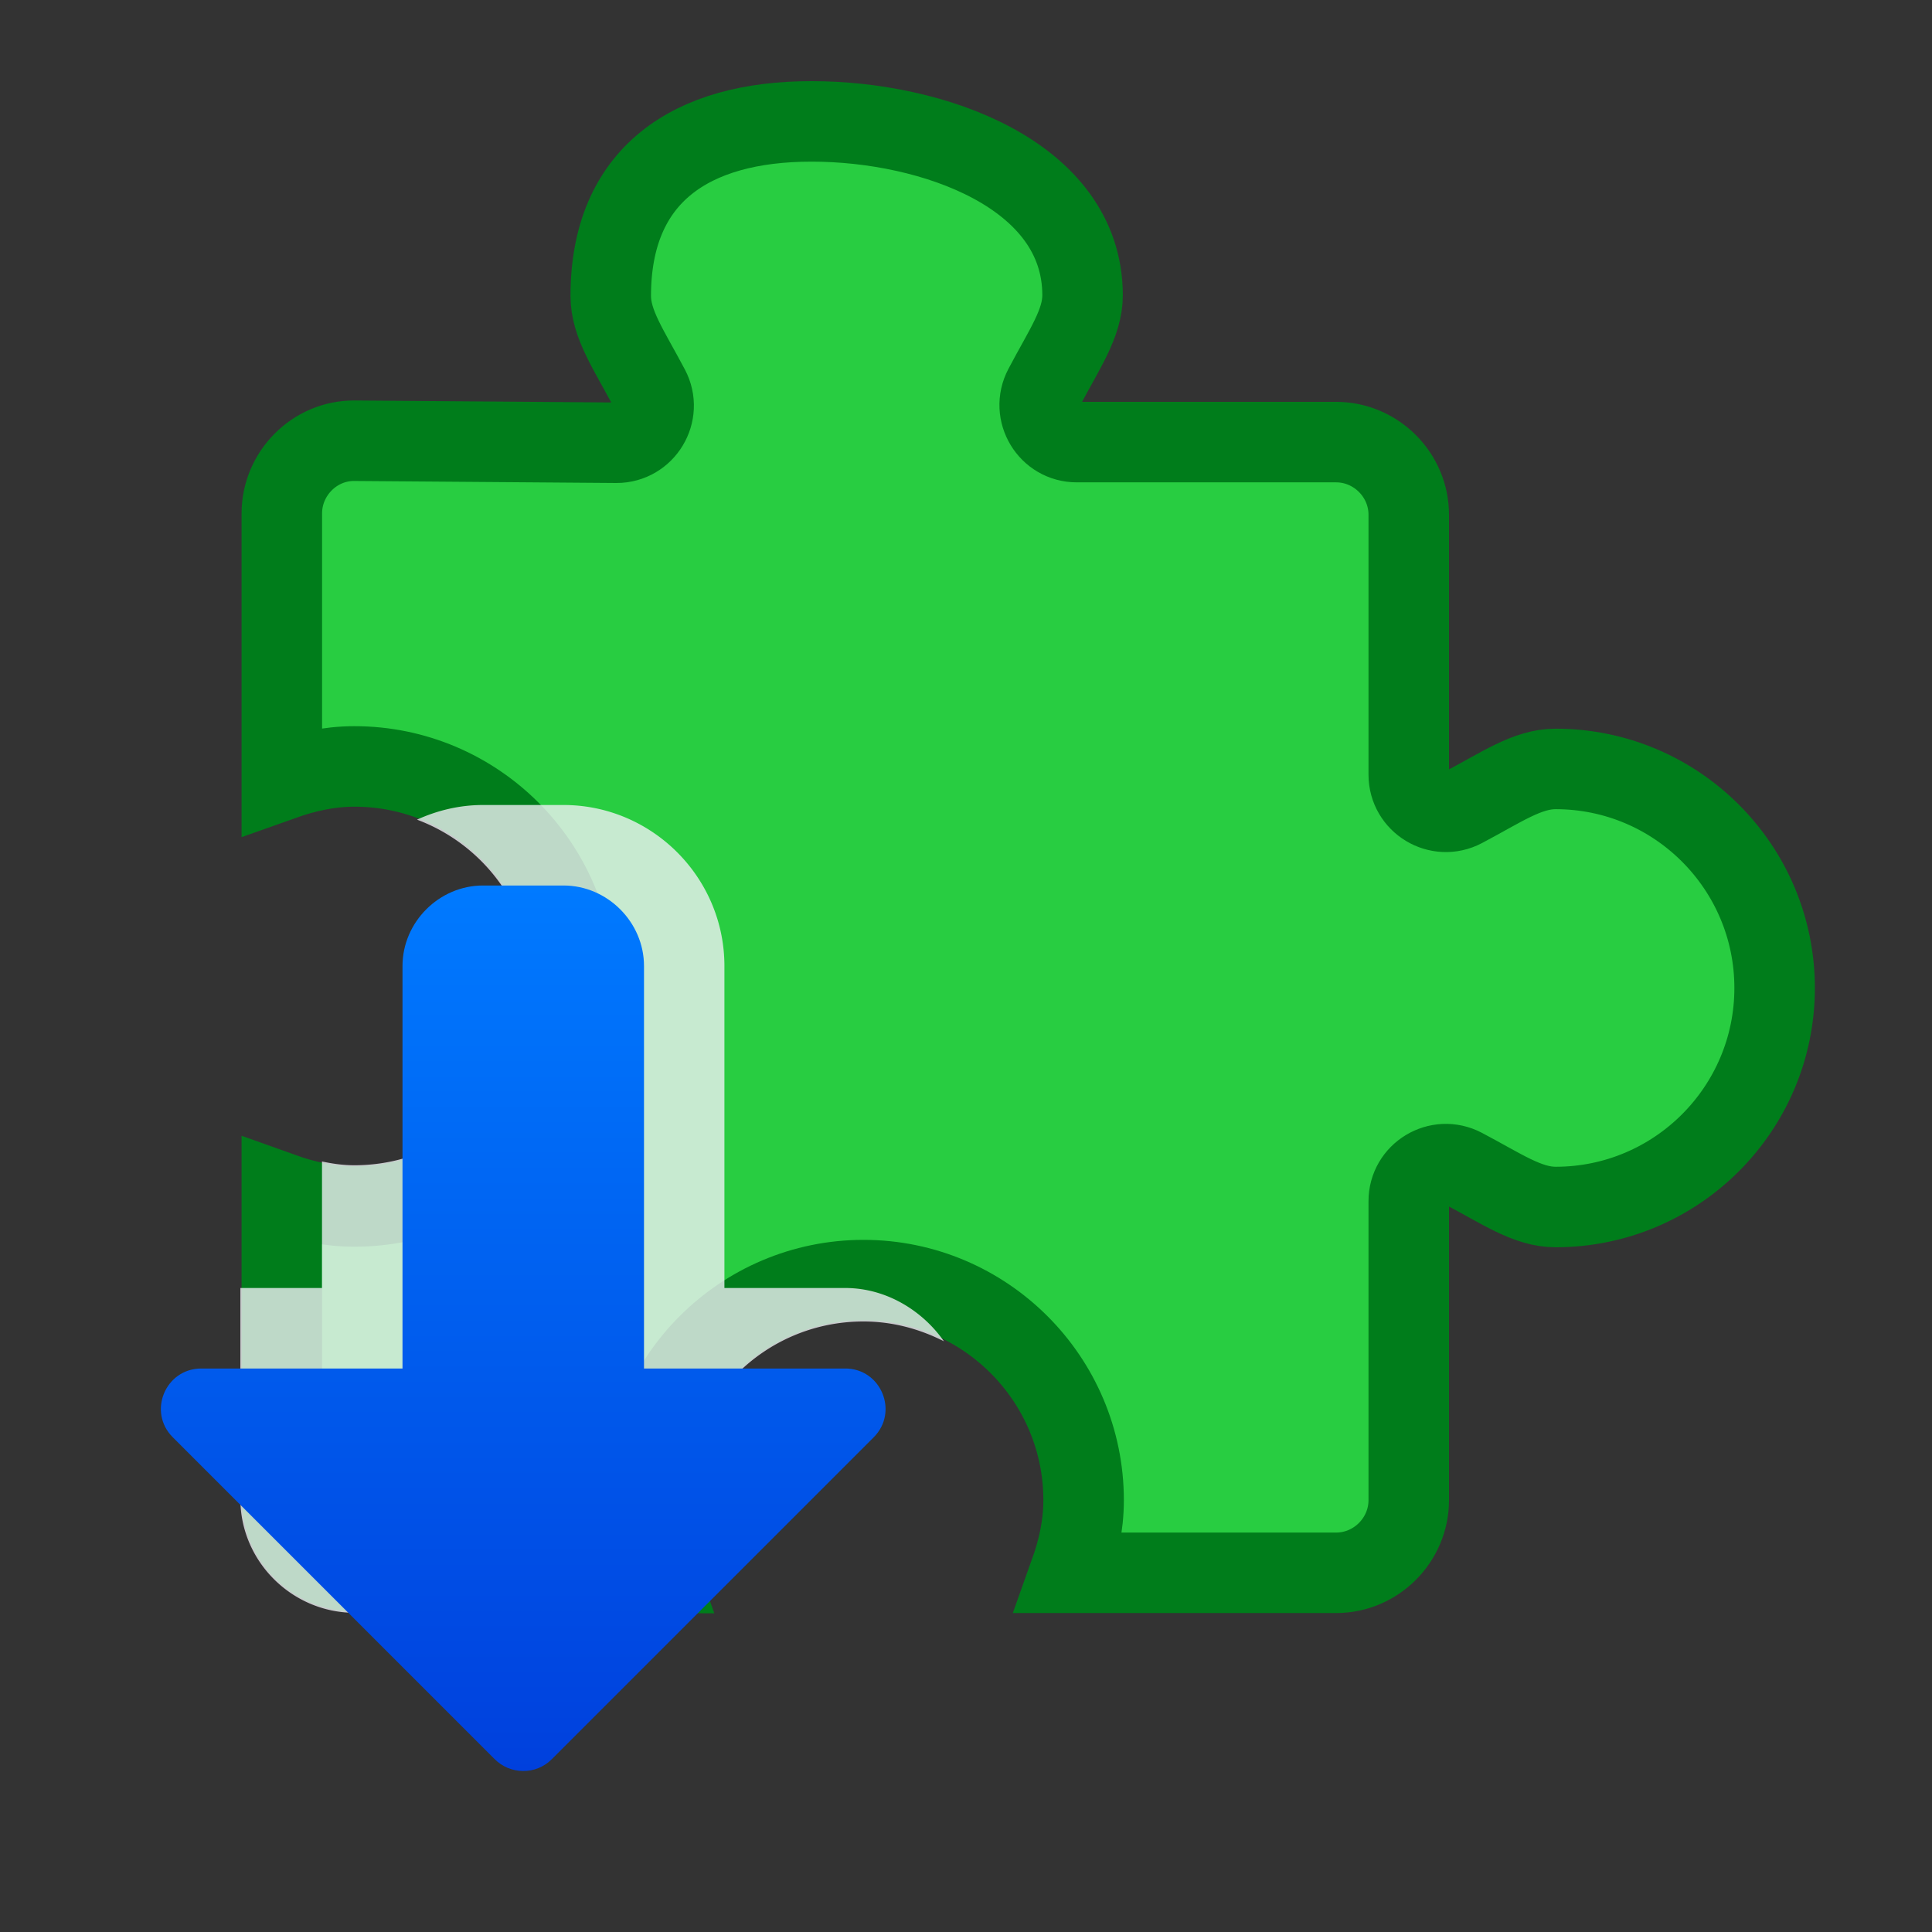
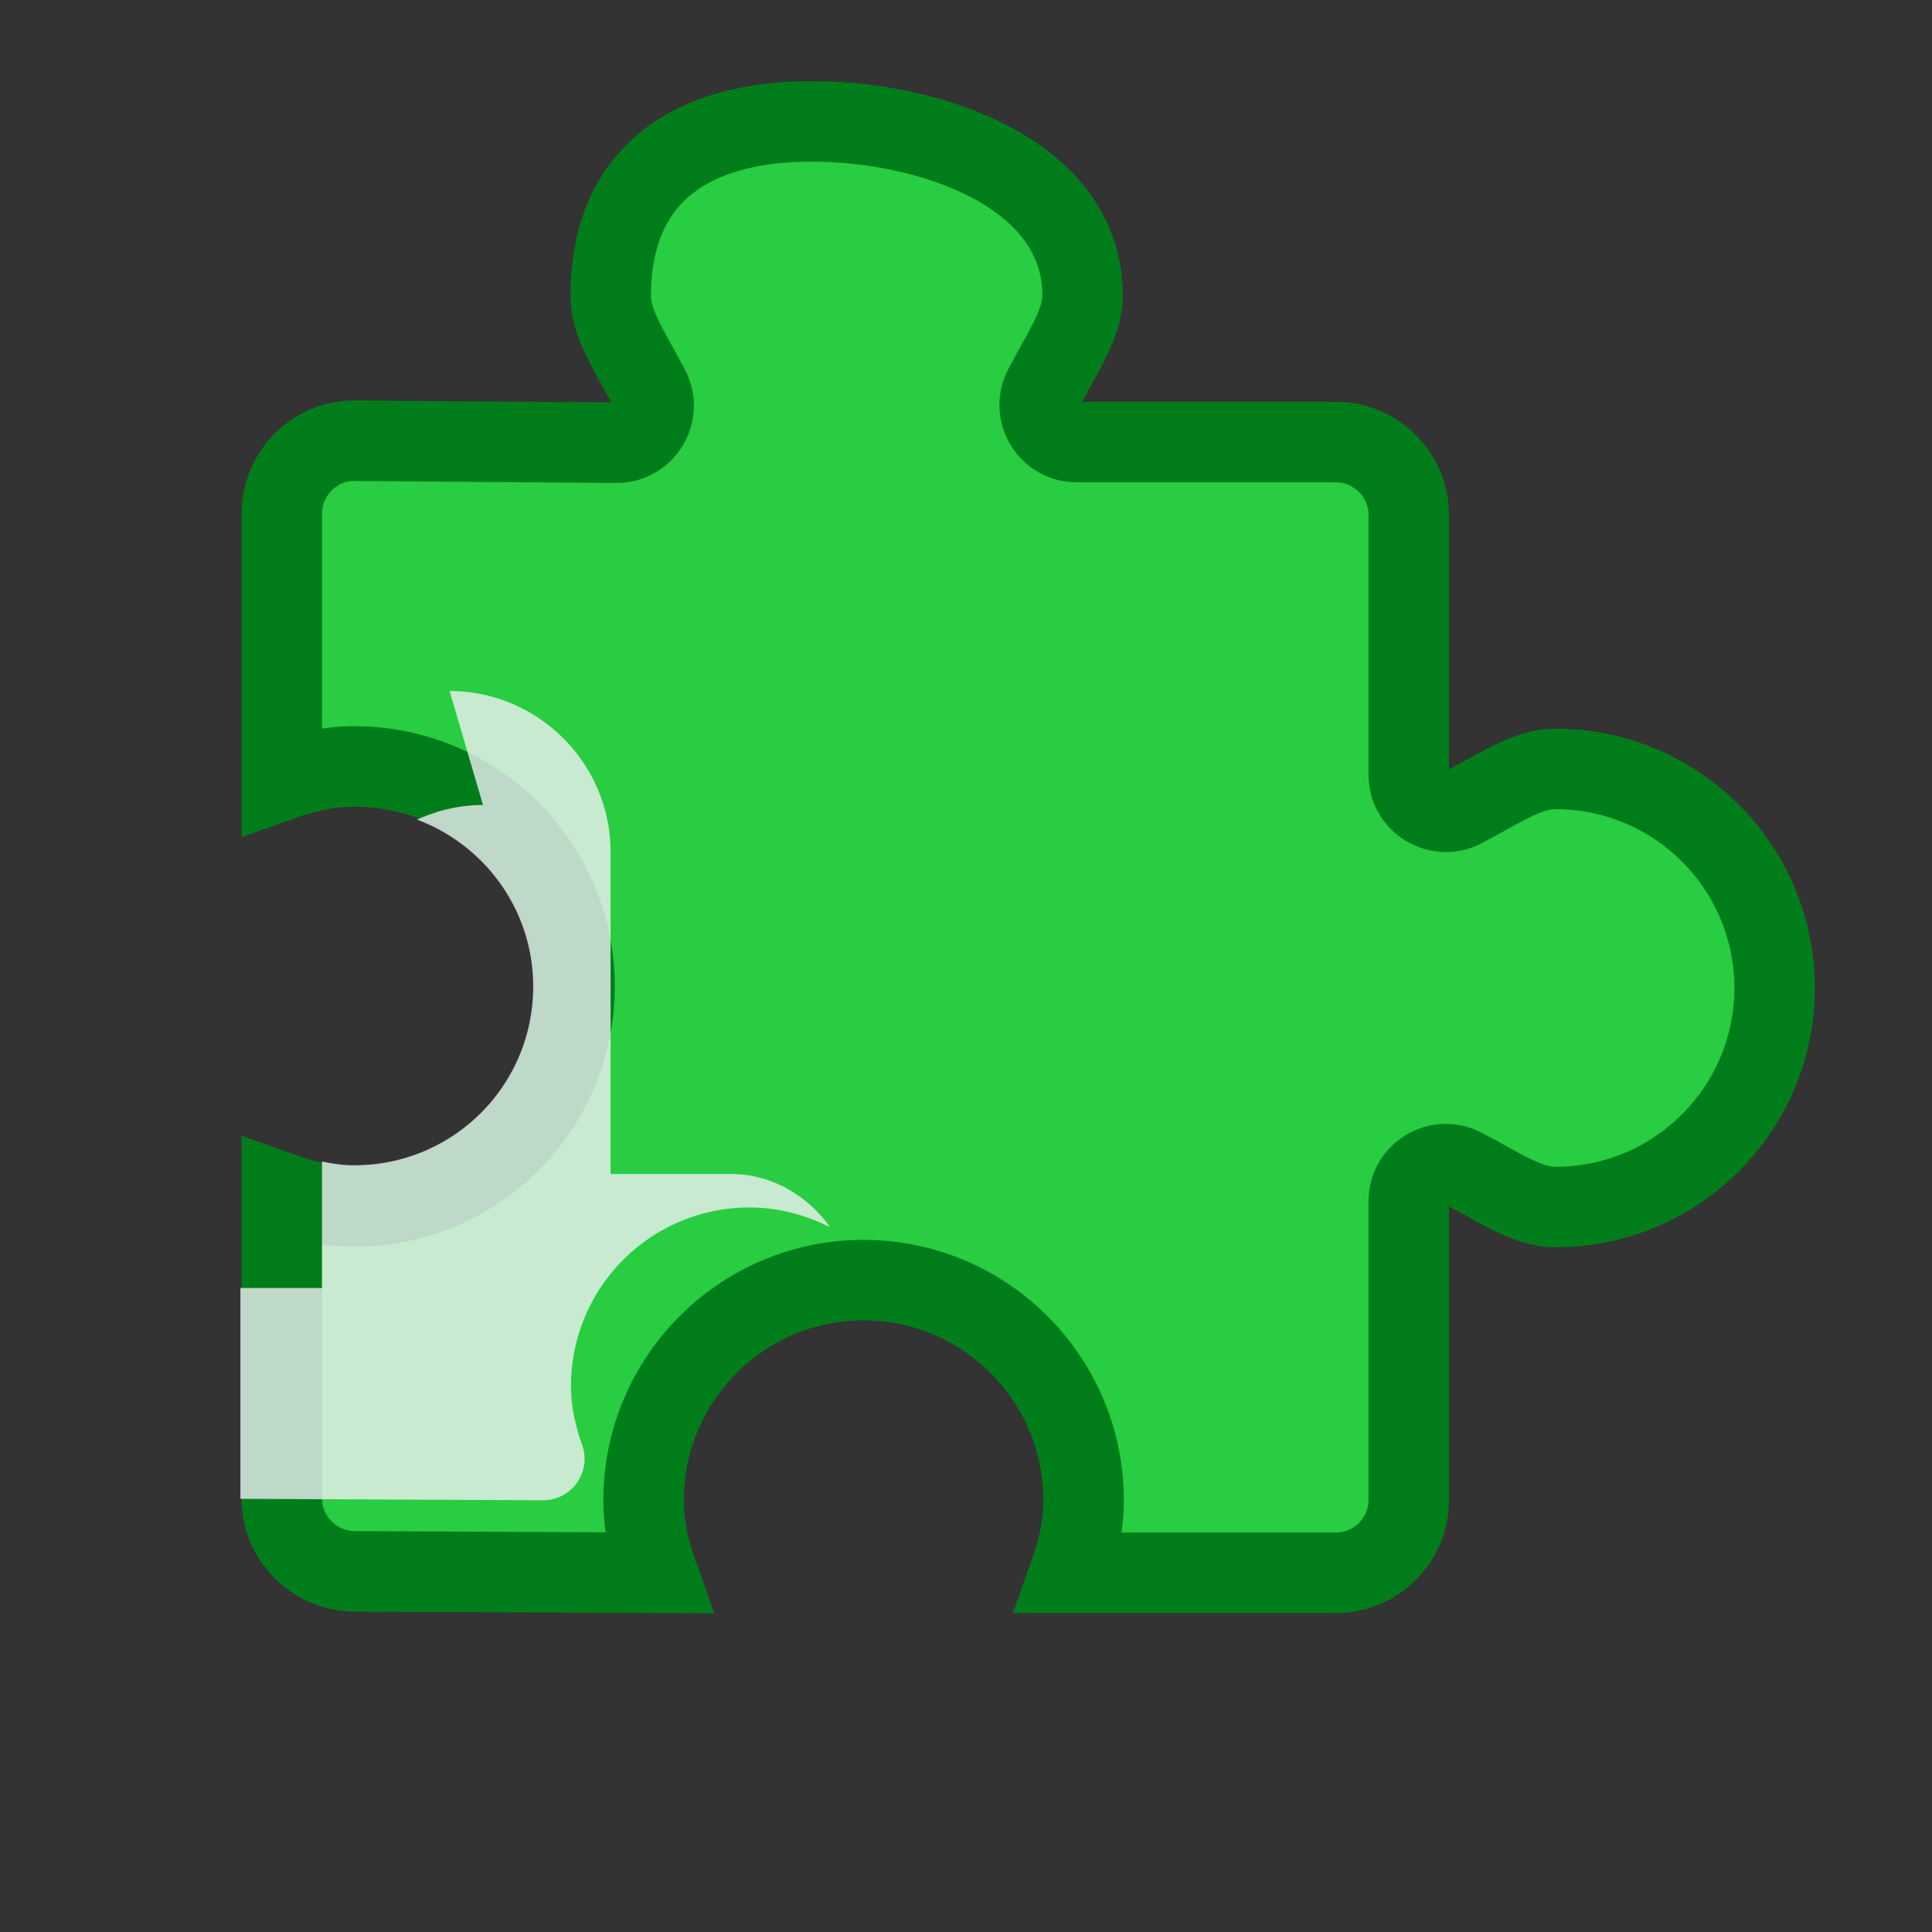
<svg xmlns="http://www.w3.org/2000/svg" viewBox="0 0 24 24">
  <rect x="0" y="0" width="24" height="24" fill="#333333" stroke="none" />
  <linearGradient id="a" gradientTransform="matrix(1 0 0 -1 1 24)" gradientUnits="userSpaceOnUse" x1="5.5" x2="5.5" y1="2" y2="13">
    <stop offset="0" stop-color="#0040dd" />
    <stop offset="1" stop-color="#007aff" />
  </linearGradient>
  <linearGradient id="b" gradientTransform="matrix(0 1.066 -1.066 0 -.473 1.473)" gradientUnits="userSpaceOnUse" x1="11" x2="10.559" y1="21.814" y2="2.339">
    <stop offset="0" stop-color="#007d1b" />
    <stop offset="1" stop-color="#28cd41" />
  </linearGradient>
  <path d="m10.081 1.508c-1.501 0-2.494.667-2.494 2.168 0 .351.226.669.479 1.148.162.307-.061.676-.408.676l-3.255-.025c-.495-.004-.902.408-.902.902v3.314c.284-.101.582-.17.902-.17 1.507 0 2.734 1.227 2.734 2.734 0 1.507-1.228 2.732-2.734 2.732-.318 0-.617-.066-.902-.168v3.799c0 .495.408.9.902.902l3.76.018c-.102-.286-.168-.584-.168-.902 0-1.507 1.225-2.734 2.732-2.734 1.507 0 2.734 1.227 2.734 2.734 0 .32-.069.619-.17.902h3.307c.495 0 .902-.408.902-.902v-3.713c-.001-.347.369-.57.676-.408.479.252.798.479 1.148.479 1.501 0 2.721-1.219 2.721-2.721 0-1.501-1.219-2.721-2.721-2.721-.351 0-.669.226-1.148.479-.307.162-.676-.061-.676-.408v-3.229c0-.495-.408-.902-.902-.902h-3.221c-.347.001-.57-.369-.408-.676.252-.479.479-.798.479-1.148 0-1.501-1.865-2.16-3.366-2.16z" fill="url(#b)" stroke="#007d1b" />
-   <path d="m6 10c-.293 0-.569.068-.82.182.842.315 1.443 1.121 1.443 2.074 0 1.228-.993 2.219-2.221 2.219-.136 0-.269-.018-.402-.047v1.572h-1.014v2.619c0 .777.64 1.412 1.414 1.416l3.76.018a.514.514 0 0 0 .486-.686c-.087-.246-.139-.484-.139-.73 0-1.228.991-2.221 2.219-2.221.362 0 .698.093 1 .246-.266-.38-.716-.662-1.227-.662h-1.5v-4c0-1.101-.899-2-2-2z" fill="#f2f2f7" fill-opacity=".784" />
-   <path d="m6.492 22c-.13-.002-.254-.055-.346-.146l-4-4c-.315-.315-.092-.853.354-.854h2.5v-5c0-.545.455-1 1-1h1c.545 0 1 .455 1 1v5h2.5c.445 0.0.668.539.354.854l-4 4c-.096.096-.226.149-.361.146z" fill="url(#a)" />
+   <path d="m6 10c-.293 0-.569.068-.82.182.842.315 1.443 1.121 1.443 2.074 0 1.228-.993 2.219-2.221 2.219-.136 0-.269-.018-.402-.047v1.572h-1.014v2.619l3.76.018a.514.514 0 0 0 .486-.686c-.087-.246-.139-.484-.139-.73 0-1.228.991-2.221 2.219-2.221.362 0 .698.093 1 .246-.266-.38-.716-.662-1.227-.662h-1.5v-4c0-1.101-.899-2-2-2z" fill="#f2f2f7" fill-opacity=".784" />
</svg>